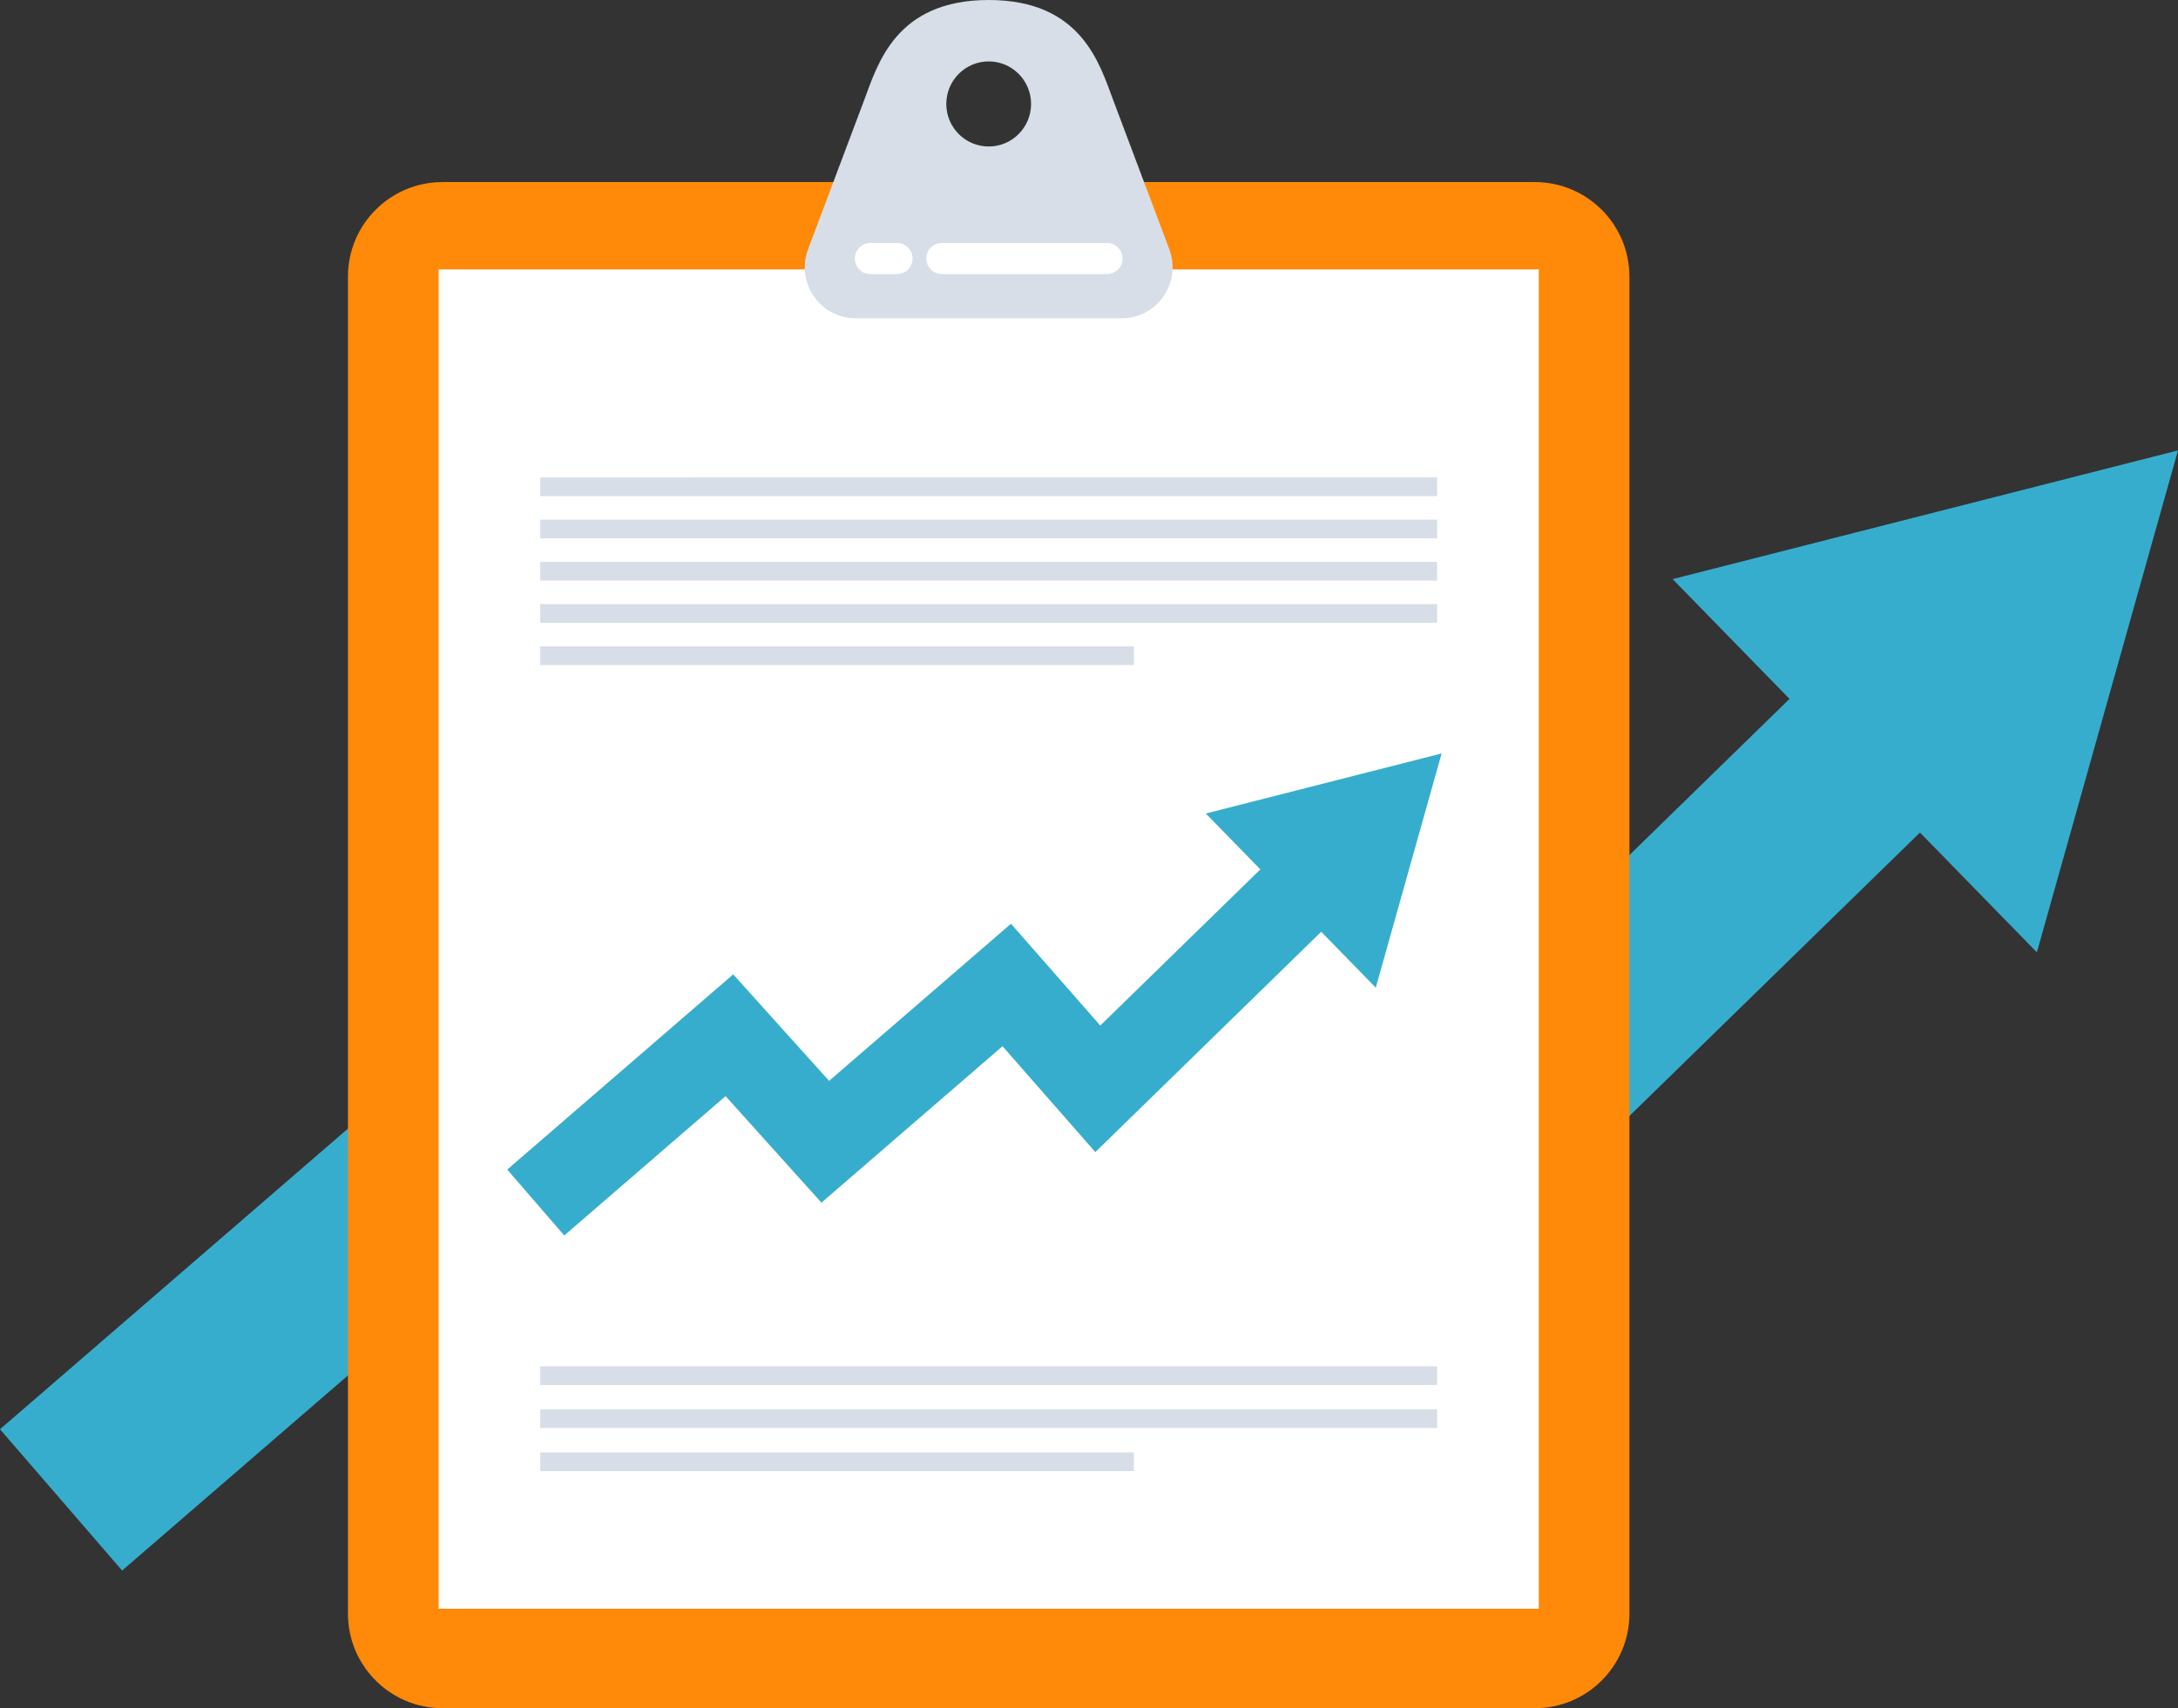
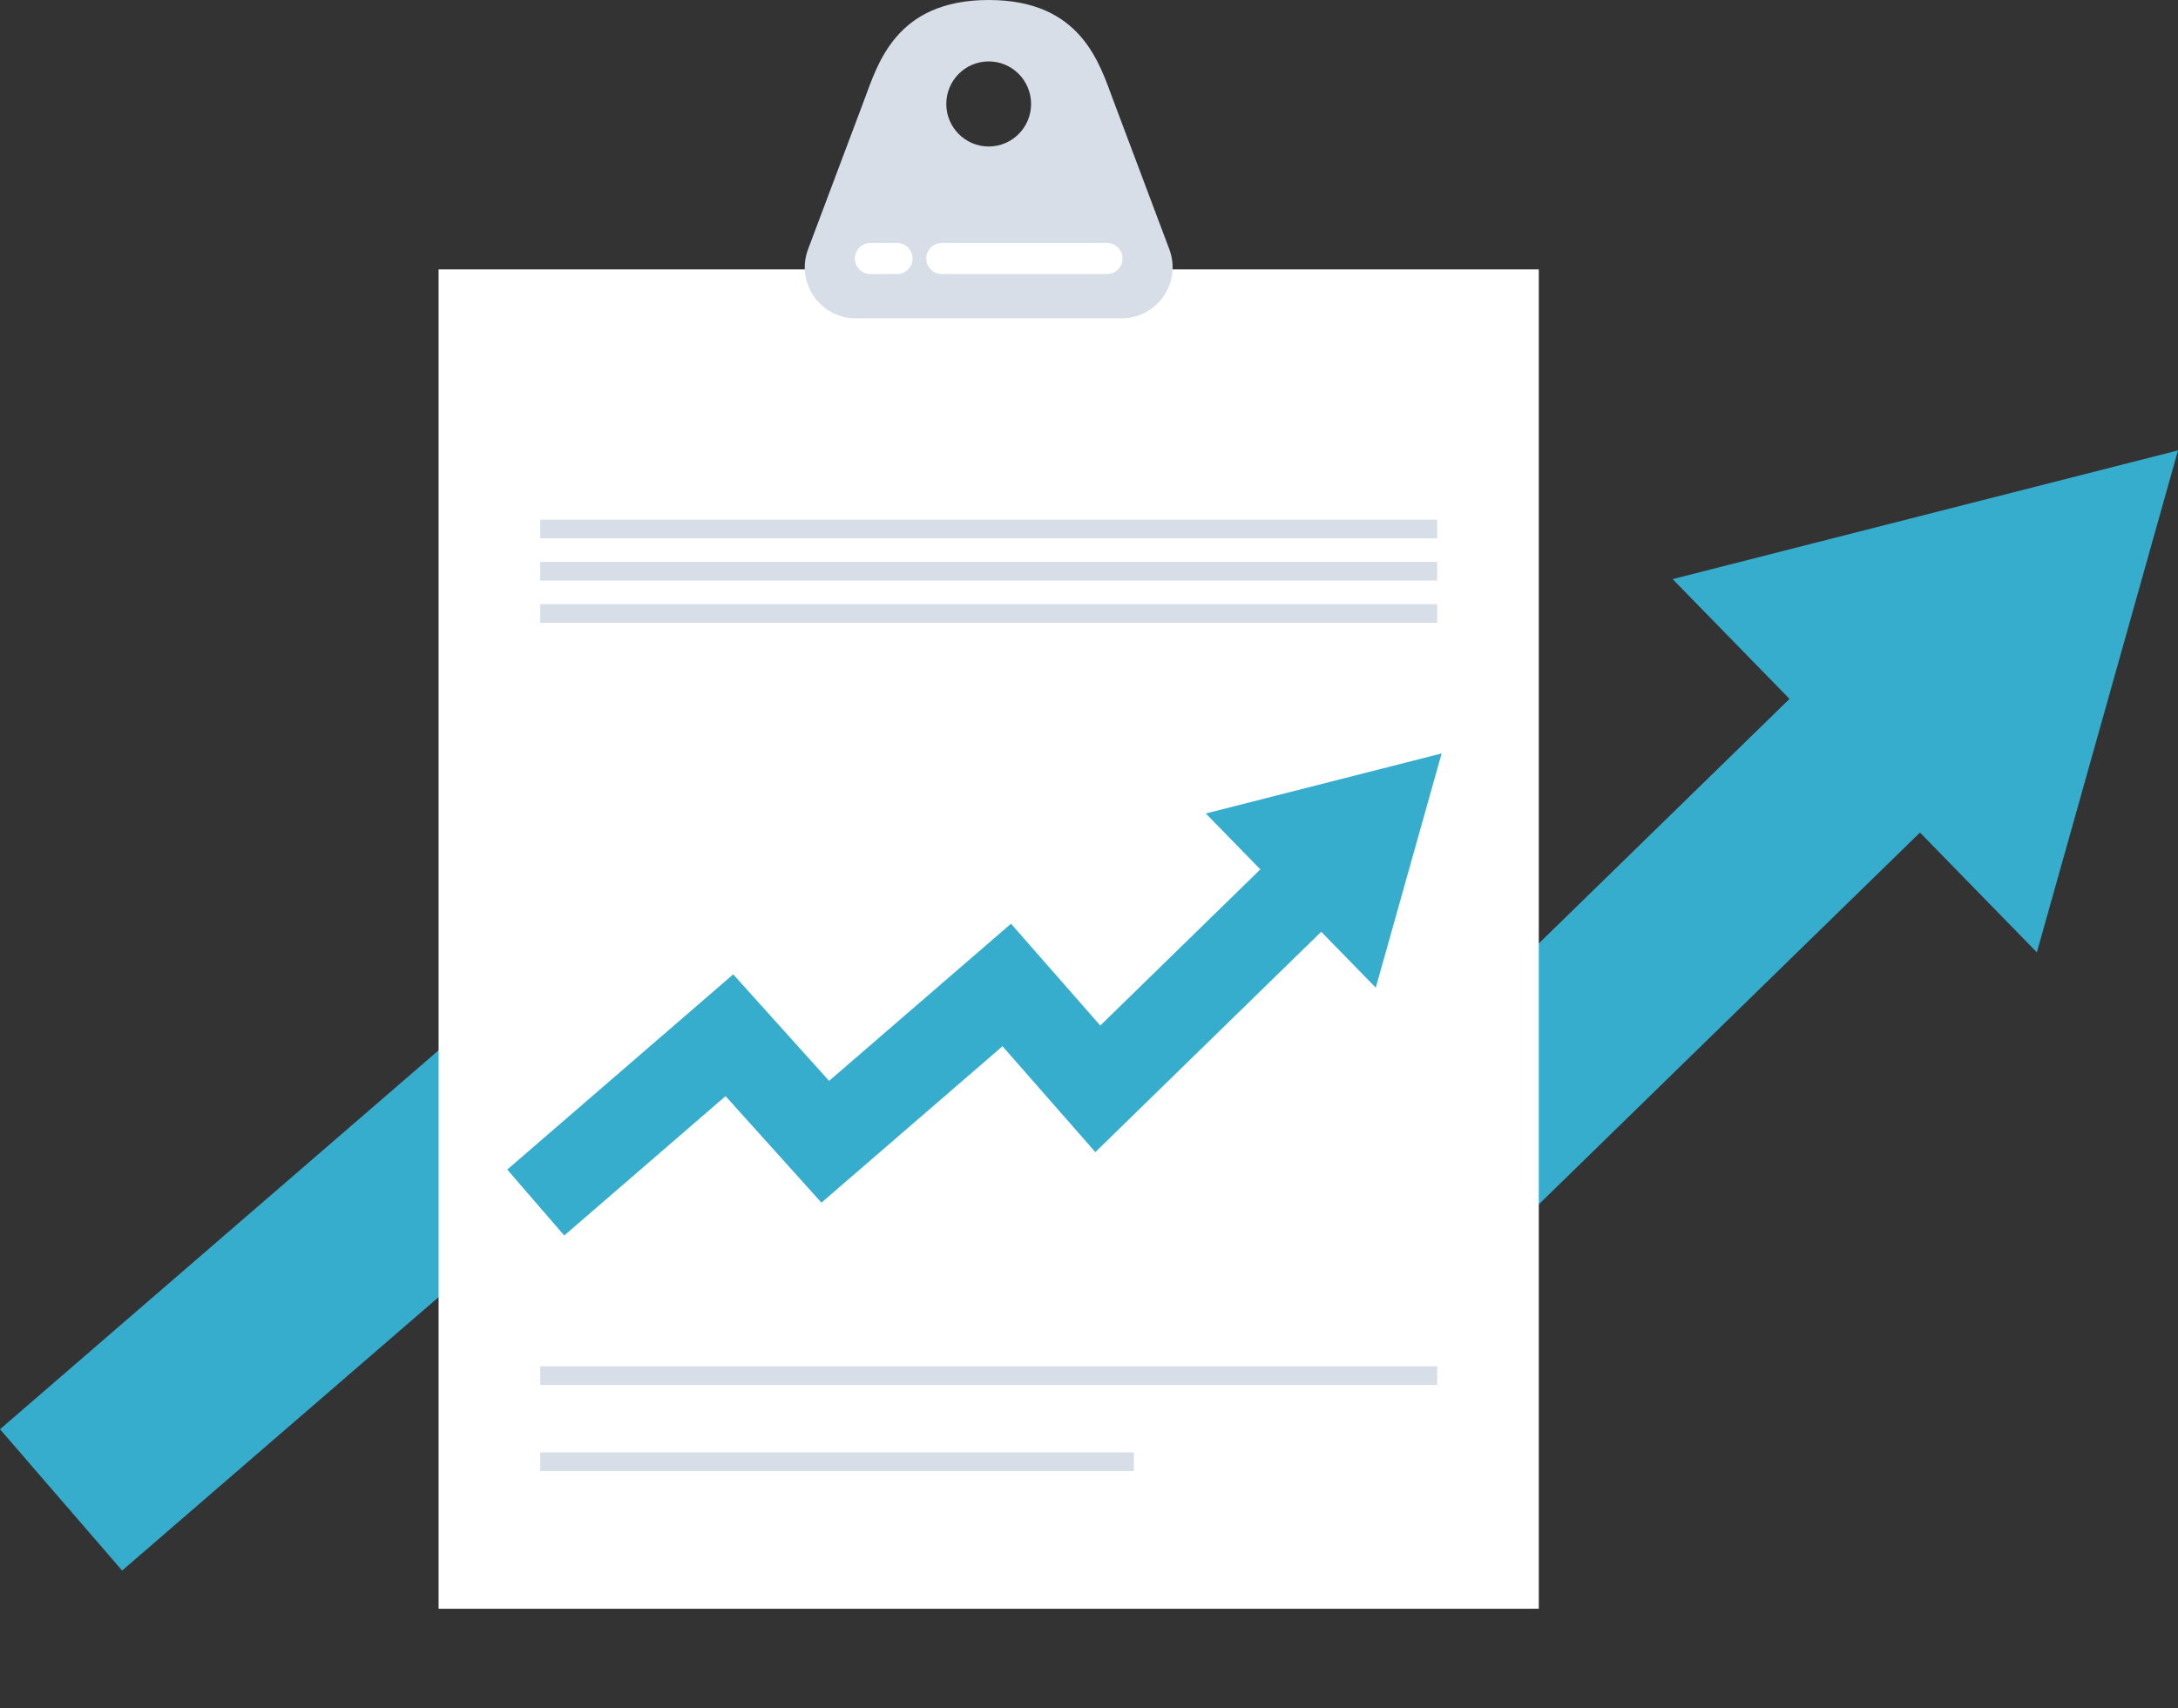
<svg xmlns="http://www.w3.org/2000/svg" version="1.1" id="ëÎÓÈ_1" x="0px" y="0px" width="349.808px" height="274.421px" viewBox="0 0 349.808 274.421" style="enable-background:new 0 0 349.808 274.421;" xml:space="preserve">
  <rect x="0" y="0" width="349.808" height="274.421" fill="#333333" stroke="none" />
  <style type="text/css">
	.st0{fill:none;stroke:#37ADCE;stroke-width:30;stroke-miterlimit:10;}
	.st1{fill:#37ADCE;}
	.st2{fill:#FF8908;}
	.st3{opacity:0.3;fill:#FF8908;}
	.st4{fill:#FFFFFF;}
	.st5{fill:#D7DEE7;}
	.st6{fill:#F9F9F9;stroke:#D7DEE7;stroke-width:3;stroke-miterlimit:10;}
	.st7{fill:#D7DEE7;stroke:#FFFFFF;stroke-width:5;stroke-linecap:round;stroke-miterlimit:10;}
	.st8{fill:none;stroke:#37ADCE;stroke-width:14;stroke-miterlimit:10;}
</style>
  <g>
    <g>
      <g>
        <polyline class="st0" points="9.808,240.957 82.487,178.149 118.472,218.143 186.588,159.284 220.764,198.264 306.662,114.454         " />
        <g>
          <polygon class="st1" points="327.141,152.992 349.808,72.357 268.64,93.034     " />
        </g>
      </g>
    </g>
-     <path class="st2" d="M246.511,274.421l-175.436,0c-8.389,0-15.19-6.801-15.19-15.19l0-214.793c0-8.389,6.801-15.19,15.19-15.19   l175.436,0c8.389,0,15.19,6.801,15.19,15.19l0,214.793C261.701,267.62,254.901,274.421,246.511,274.421z" />
-     <rect x="74.474" y="48.027" class="st3" width="176.701" height="215.166" />
    <rect x="70.443" y="43.277" class="st4" width="176.701" height="215.166" />
    <path class="st5" d="M187.802,40.036l-8.973-23.858C176.625,10.32,173.745,0,158.793,0c-14.952,0-17.832,10.32-20.036,16.179   l-8.973,23.858c-2.017,5.363,1.931,11.095,7.641,11.095l42.735,0C185.871,51.132,189.819,45.399,187.802,40.036z M158.793,23.534   c-3.76,0-6.808-3.06-6.808-6.834c0-3.774,3.048-6.834,6.808-6.834c3.76,0,6.808,3.06,6.808,6.834   C165.601,20.474,162.553,23.534,158.793,23.534z" />
    <g>
-       <line class="st6" x1="86.765" y1="78.201" x2="230.821" y2="78.2" />
      <line class="st6" x1="86.765" y1="84.985" x2="230.821" y2="84.985" />
      <line class="st6" x1="86.765" y1="91.769" x2="230.821" y2="91.769" />
      <line class="st6" x1="86.765" y1="98.553" x2="230.821" y2="98.553" />
-       <line class="st6" x1="86.765" y1="105.338" x2="182.114" y2="105.338" />
      <line class="st6" x1="86.765" y1="220.994" x2="230.822" y2="220.994" />
-       <line class="st6" x1="86.765" y1="227.911" x2="230.822" y2="227.911" />
      <line class="st6" x1="86.765" y1="234.828" x2="182.114" y2="234.828" />
    </g>
    <g>
      <line class="st7" x1="151.274" y1="41.53" x2="177.792" y2="41.53" />
      <line class="st7" x1="139.795" y1="41.53" x2="144.067" y2="41.53" />
    </g>
    <g>
      <polyline class="st4" points="86.046,193.187 117.147,166.31 132.546,183.424 161.694,158.237 176.319,174.918 231.54,121.039       " />
      <g>
        <polyline class="st8" points="86.046,193.187 117.147,166.31 132.546,183.424 161.694,158.237 176.319,174.918 211.406,140.684         " />
        <g>
          <polygon class="st1" points="220.963,158.669 231.541,121.039 193.662,130.688     " />
        </g>
      </g>
    </g>
  </g>
</svg>